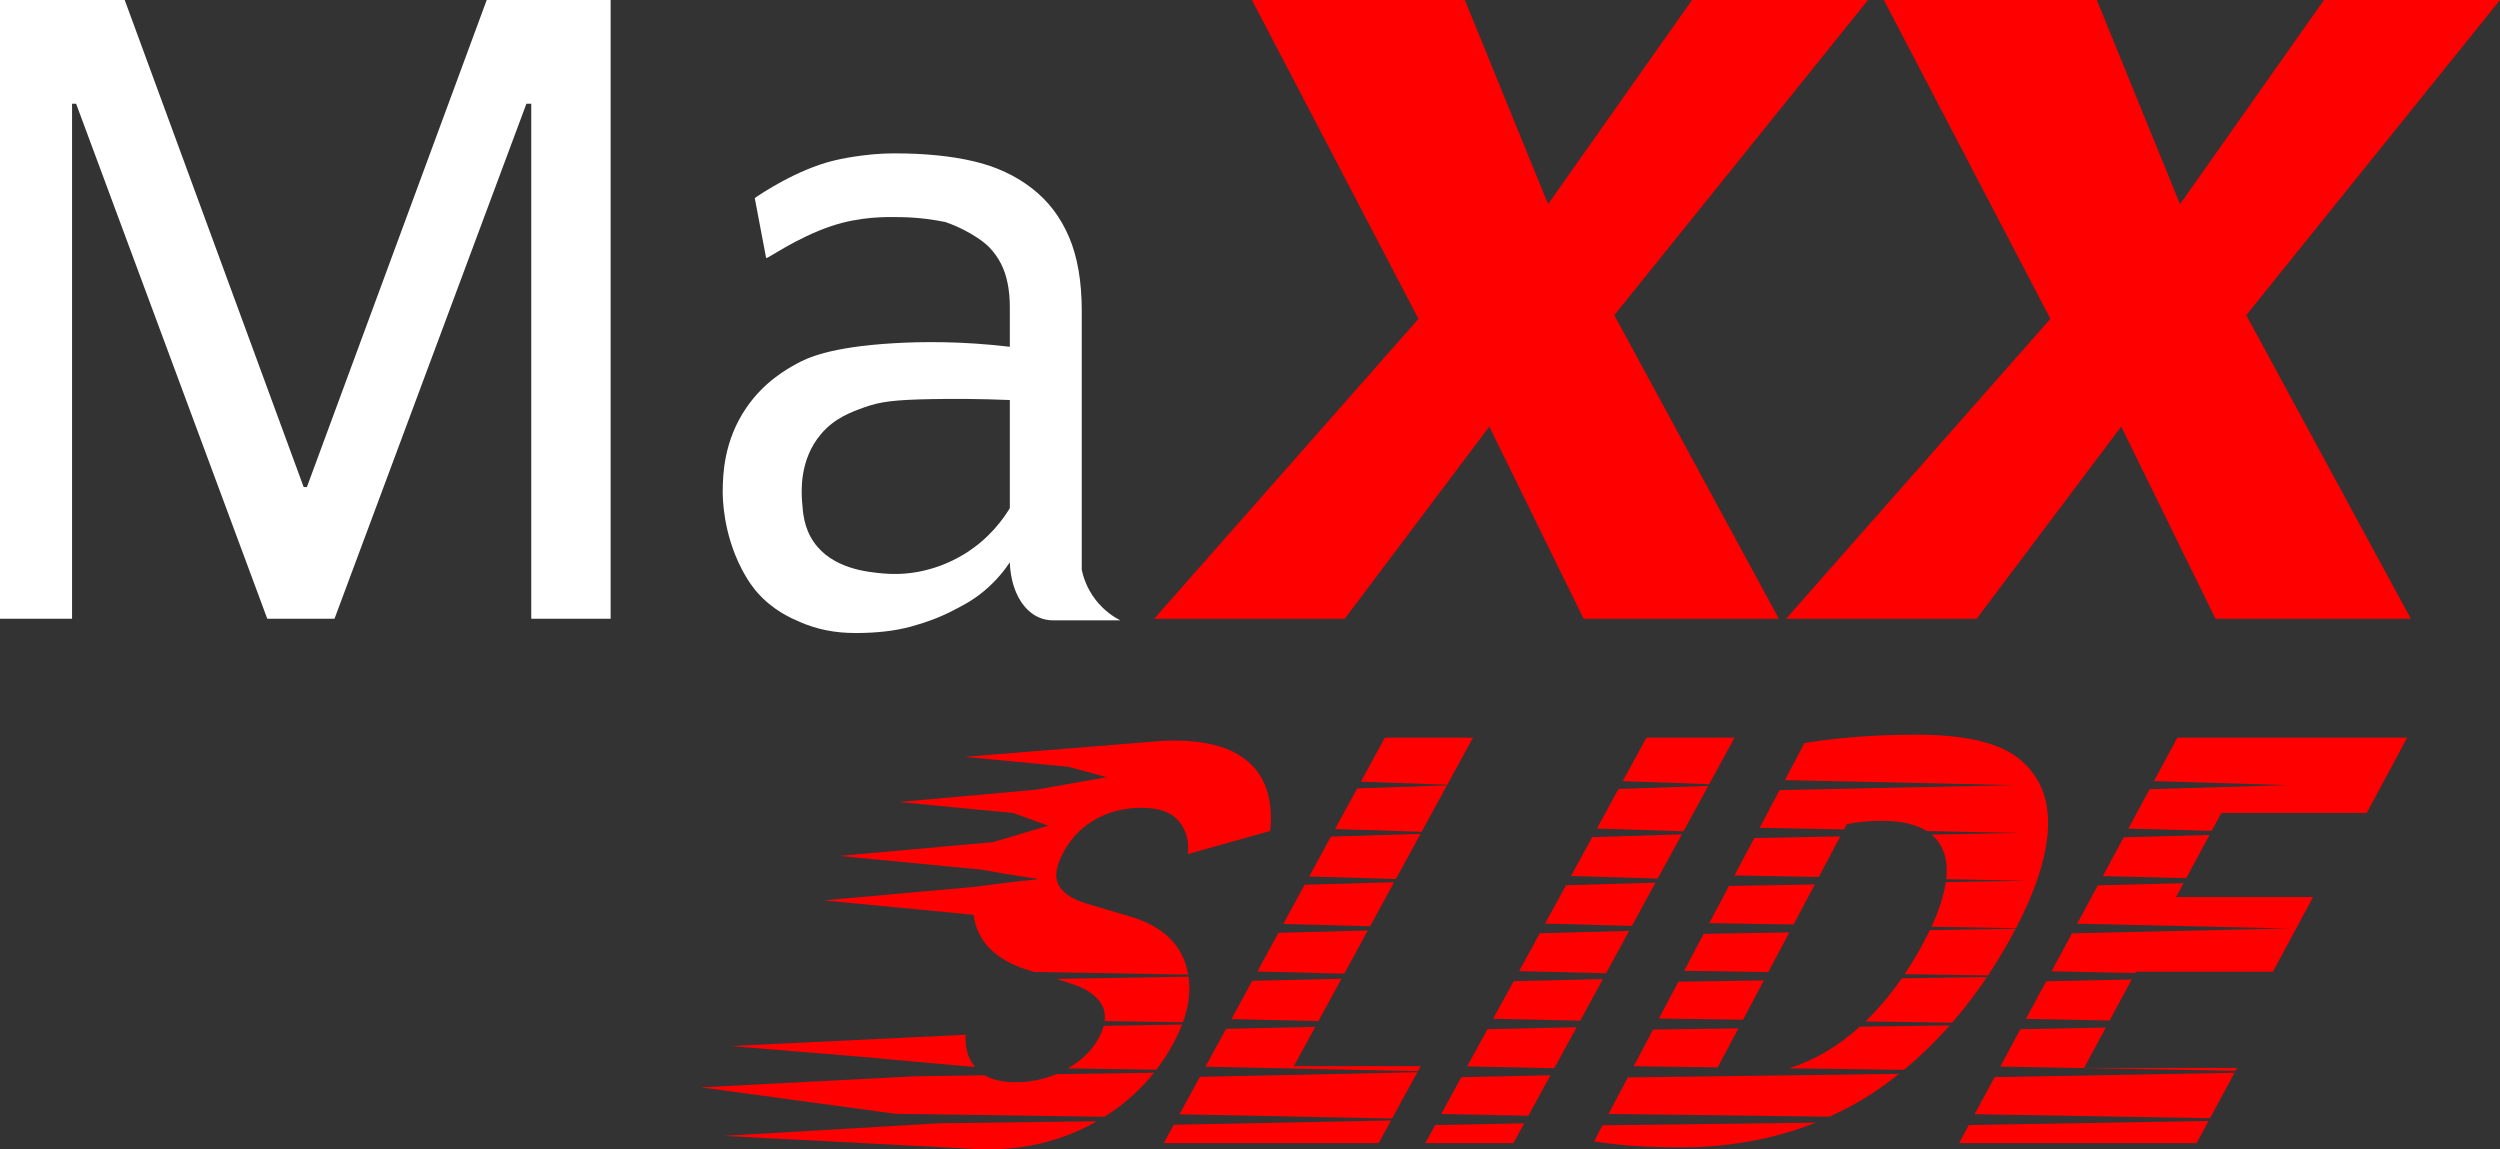
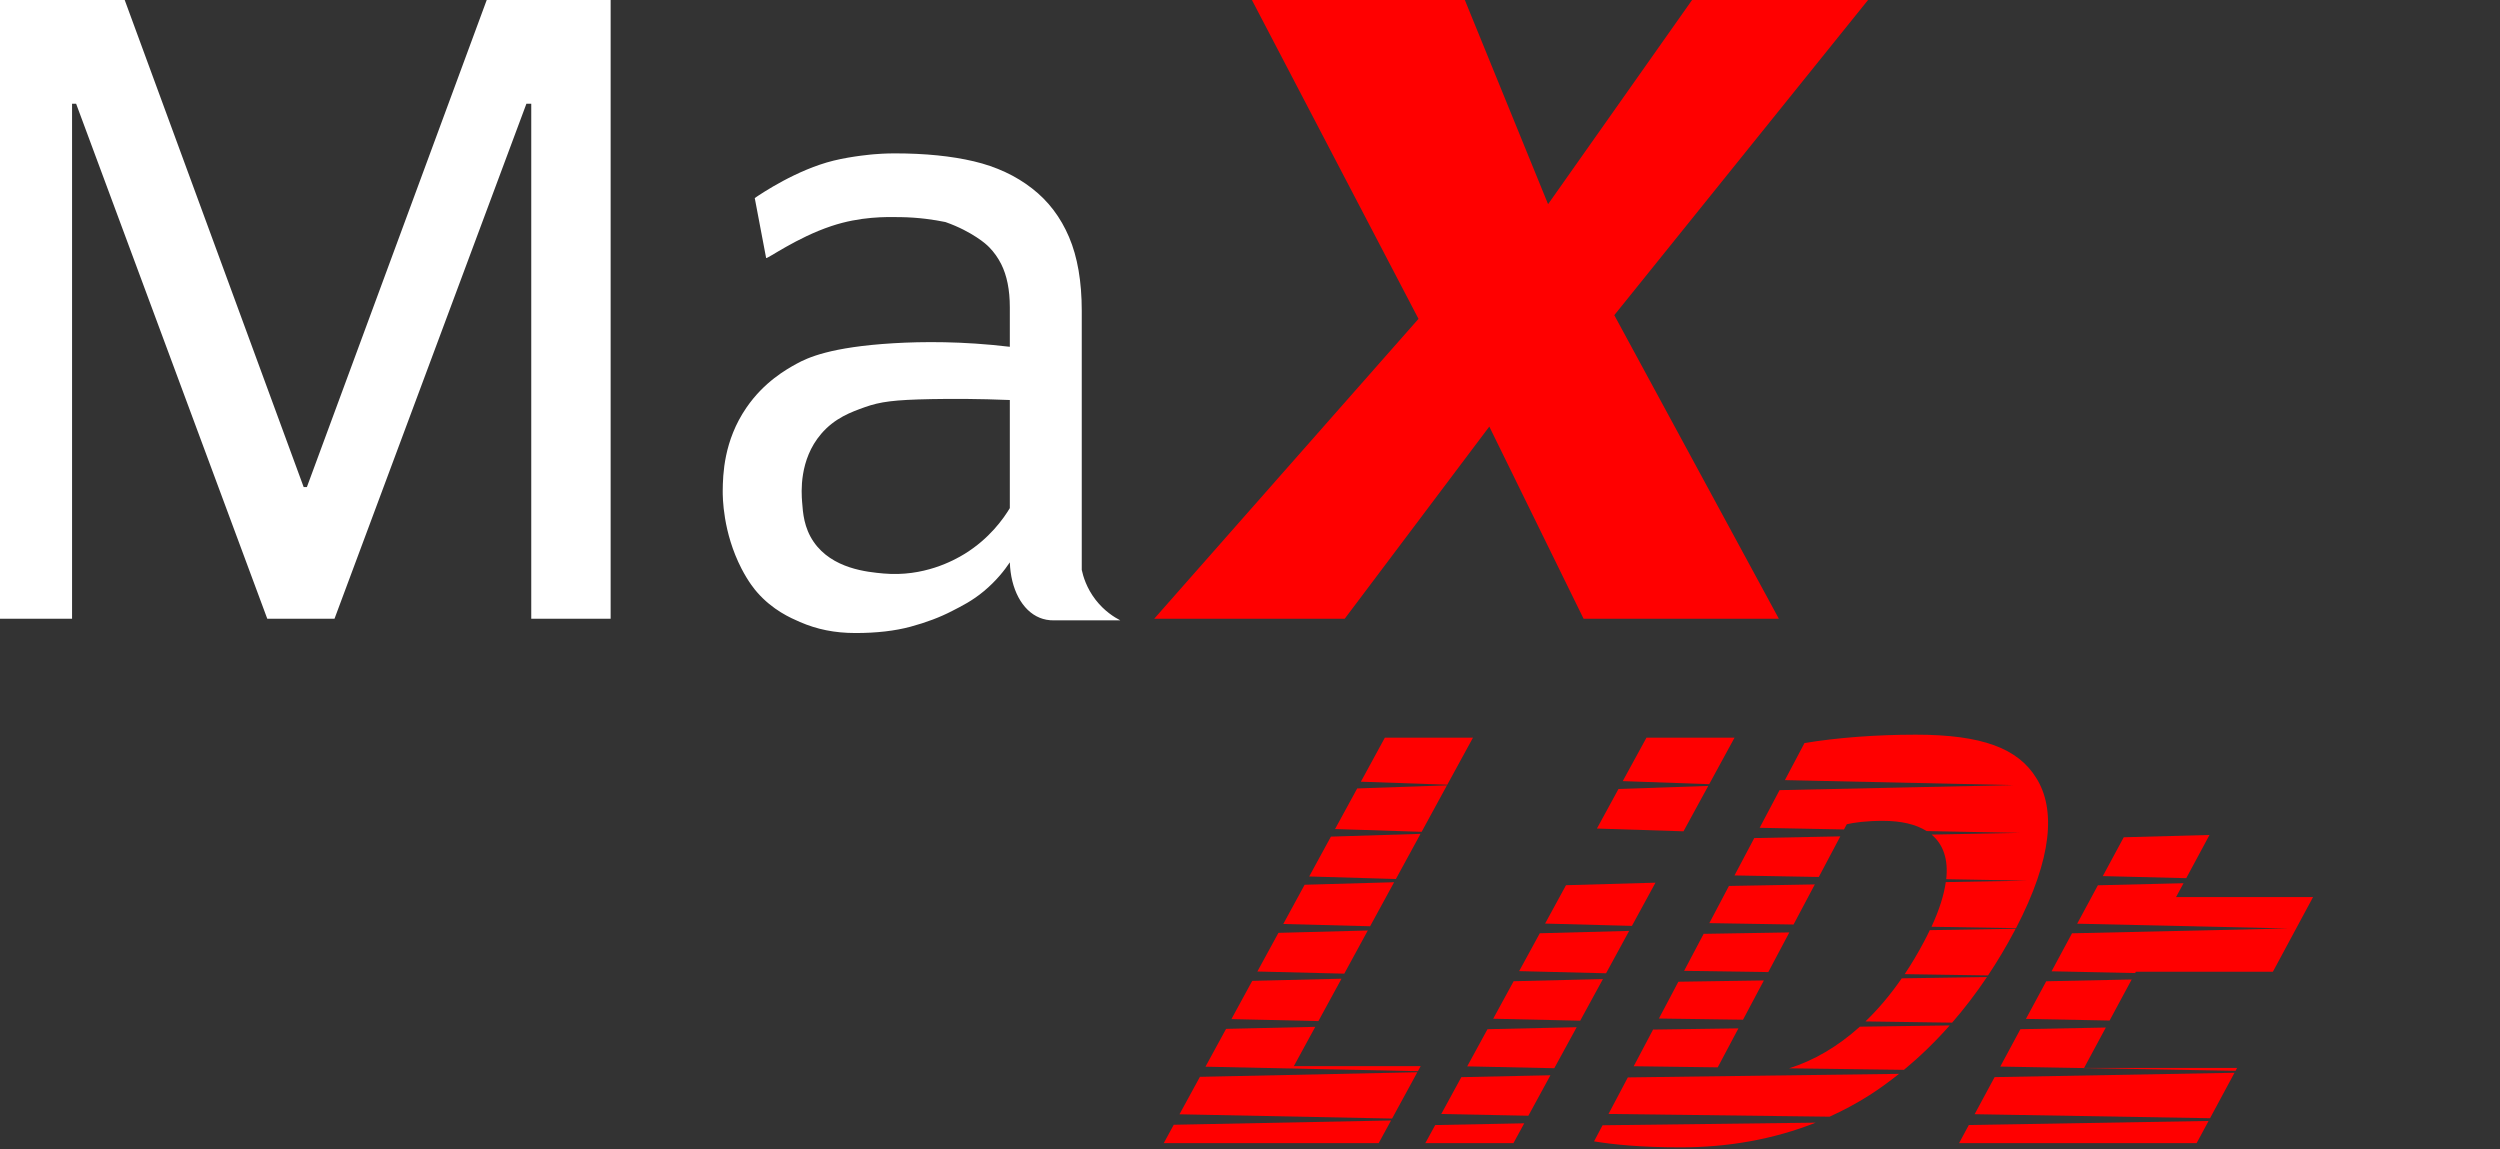
<svg xmlns="http://www.w3.org/2000/svg" id="Layer_2" data-name="Layer 2" viewBox="0 0 604.04 277.71">
  <rect x="0" y="0" width="604.04" height="277.71" fill="#333333" stroke="none" />
  <defs>
    <style> .cls-1 { fill: #fff; } .cls-2 { fill: red; } </style>
  </defs>
  <g id="Layer_1-2" data-name="Layer 1">
    <g>
      <path class="cls-2" d="M382.62,149.5l-22.78-46.43-34.94,46.43h-46.03l63.86-72.46L302.48,0h51.45l20.11,49.33L408.83,0h42.52l-61.31,76.15,39.76,73.35h-47.18Z" />
-       <path class="cls-2" d="M535.3,149.5l-22.78-46.43-34.94,46.43h-46.03l63.86-72.46L455.17,0h51.45l20.11,49.33L561.52,0h42.52l-61.31,76.15,39.76,73.35h-47.18Z" />
      <path class="cls-1" d="M147.54,0v149.5h-19.18V25.06h-1.17l-46.37,124.44h-16.24L18.39,25.06h-.98v124.44H0V0h30.13l43.24,117.68h.78L117.6,0h29.94Z" />
      <path class="cls-1" d="M270.68,149.89h-15.78c-1.57.05-2.78-.26-3.67-.62-4.33-1.74-7.03-7.03-7.24-13.4-1.26,1.89-3.27,4.47-6.27,6.97-2.85,2.37-5.38,3.6-7.67,4.78-2.91,1.51-6.26,2.78-10.04,3.8-3.78,1.02-8.21,1.53-13.29,1.53s-9.34-.89-13.43-2.66c-2.28-.99-6.58-2.86-10.37-7.2-.5-.57-2.06-2.41-3.76-5.7-4.54-8.81-4.55-17.34-4.54-18.8.04-3.88.23-12.09,5.73-20.1,4.26-6.21,9.61-9.22,12.1-10.59,2.66-1.46,8.17-4.06,23.45-4.97,6.95-.41,16.57-.51,28.09.86,0-3.18,0-6.36,0-9.54,0-4.21-.7-7.69-2.09-10.45-.77-1.52-1.72-2.86-2.85-4.02-.55-.56-1.41-1.36-3.15-2.49-1.62-1.05-4.1-2.46-7.47-3.64-2.72-.56-6.43-1.12-10.84-1.19-3.55-.06-9.73-.17-16.71,2.16-8.44,2.81-15.58,8.05-15.78,7.72,0-.01,0-.03,0-.05-.91-4.81-1.83-9.62-2.74-14.44,1.67-1.14,10.18-6.86,19.05-9.04,4.59-1.13,9.77-1.54,9.77-1.54.93-.07,2.66-.21,5.02-.21,7.31,0,13.68.64,19.1,1.92,5.42,1.28,10.12,3.47,14.08,6.56,3.9,3.02,6.88,6.94,8.92,11.74,2.05,4.8,3.07,10.75,3.07,17.85v62.57c.33,1.54,1.15,4.38,3.36,7.24,2.13,2.74,4.55,4.22,5.94,4.94ZM243.99,122.77v-26.12c-7.54-.31-13.96-.31-18.91-.22-9.1.17-12.41.63-16.1,1.94-3.33,1.19-7.3,2.62-10.59,6.48-5.34,6.27-4.76,14.15-4.59,16.42.2,2.71.46,6.23,2.78,9.63,4.49,6.55,13.02,7.32,16.94,7.67,9.59.85,16.86-3.09,19.56-4.75,5.97-3.69,9.33-8.43,10.91-11.05Z" />
      <g>
        <g>
          <polygon class="cls-2" points="516.07 234.78 549.17 234.78 558.87 216.75 525.77 216.75 527.57 213.4 506.88 213.9 501.88 223.18 552.84 224.33 500.63 225.5 495.69 234.68 515.89 235.1 516.07 234.78" />
          <polygon class="cls-2" points="481.93 260.25 477.1 269.21 533.98 270.18 539.89 259.2 481.93 260.25" />
          <polygon class="cls-2" points="533.85 201.74 513.13 202.3 508.07 211.68 528.23 212.18 533.85 201.74" />
          <polygon class="cls-2" points="475.7 271.82 473.34 276.2 530.74 276.2 533.63 270.84 475.7 271.82" />
-           <polygon class="cls-2" points="552.61 189.7 519.38 190.68 514.25 200.2 534.39 200.75 536.72 196.41 571.83 196.41 581.61 178.24 526.08 178.24 520.43 188.73 552.61 189.7" />
          <polygon class="cls-2" points="509.71 246.58 515.05 236.66 494.4 237.09 489.5 246.18 509.71 246.58" />
          <polygon class="cls-2" points="540.15 258.73 540.52 258.03 503.55 258.03 508.8 248.27 488.16 248.67 483.3 257.7 540.15 258.73" />
        </g>
        <g>
          <polygon class="cls-2" points="438.49 213.69 417.74 214.06 413 223.04 433.35 223.38 438.49 213.69" />
          <path class="cls-2" d="M466.27,224.74c-.45.94-.92,1.89-1.45,2.88-1.47,2.77-3.01,5.35-4.62,7.75l20.14.31c2.24-3.36,4.39-6.95,6.42-10.79.09-.17.16-.32.25-.49l-20.74.34Z" />
          <path class="cls-2" d="M458.84,259.46l-65.53.86-4.67,8.83,53.41.66c3.35-1.51,6.59-3.25,9.71-5.24,2.36-1.52,4.72-3.23,7.08-5.11Z" />
          <path class="cls-2" d="M449.37,248.06c-5.38,4.85-11.15,8.19-17.09,10.06l27.75.37c3.74-3.1,7.45-6.66,11.05-10.73l-21.7.3Z" />
          <polygon class="cls-2" points="444.65 202.08 423.86 202.49 419.08 211.52 439.45 211.89 444.65 202.08" />
          <path class="cls-2" d="M486.33,189.7l-56.36,1.21-4.81,9.1,20.38.4.67-1.26c1.78-.41,4.64-.82,8.72-.82,4.48,0,8.01.85,10.58,2.47l22.55.44-21.36.41c2.82,2.36,4.07,5.96,3.54,10.78l19.56.35-19.67.35c-.44,3.12-1.56,6.71-3.45,10.79l20.42.34c8.82-16.95,9.61-28.82,4.89-36.29-4.39-7.12-13.03-10.46-29.09-10.46-9.66,0-19.19.73-26.91,2.03l-4.73,8.95,55.09,1.2Z" />
          <polygon class="cls-2" points="420.03 248.47 399.41 248.76 394.73 257.62 415.03 257.89 420.03 248.47" />
          <path class="cls-2" d="M387.2,271.88l-2.05,3.89c4.38.73,11.02,1.45,20.93,1.45,11.44,0,22.46-1.94,32.62-5.97l-51.49.63Z" />
          <polygon class="cls-2" points="432.33 225.29 411.63 225.63 406.91 234.57 427.25 234.87 432.33 225.29" />
          <polygon class="cls-2" points="426.18 236.89 405.52 237.2 400.82 246.09 421.14 246.38 426.18 236.89" />
          <path class="cls-2" d="M459.49,236.38c-2.76,3.99-5.69,7.46-8.77,10.41l20.94.3c2.91-3.34,5.73-7.01,8.42-11.02l-20.59.31Z" />
        </g>
        <g>
-           <polygon class="cls-2" points="406.36 201.59 384.71 202.26 379.58 211.66 400.53 212.27 406.36 201.59" />
          <polygon class="cls-2" points="353.08 260.26 348.23 269.16 369.28 269.58 374.61 259.8 353.08 260.26" />
          <polygon class="cls-2" points="388.05 235.16 393.63 224.92 372.04 225.49 367.05 234.64 388.05 235.16" />
          <polygon class="cls-2" points="406.76 200.86 412.74 189.89 391.05 190.63 385.84 200.19 406.76 200.86" />
          <polygon class="cls-2" points="399.99 213.27 378.37 213.88 373.32 223.15 394.3 223.71 399.99 213.27" />
          <polygon class="cls-2" points="346.77 271.83 344.38 276.2 365.67 276.2 368.28 271.41 346.77 271.83" />
          <polygon class="cls-2" points="387.29 236.56 365.72 237.08 360.78 246.14 381.8 246.62 387.29 236.56" />
          <polygon class="cls-2" points="412.97 189.47 419.09 178.24 397.81 178.24 392.08 188.73 412.97 189.47" />
          <polygon class="cls-2" points="375.54 258.1 380.95 248.19 359.4 248.67 354.5 257.65 375.54 258.1" />
        </g>
        <g>
          <polygon class="cls-2" points="283.6 271.76 281.18 276.2 333.11 276.2 336.1 270.72 283.6 271.76" />
          <polygon class="cls-2" points="349.61 189.75 327.92 190.5 322.57 200.31 343.49 200.98 349.61 189.75" />
          <polygon class="cls-2" points="336.84 213.16 315.22 213.77 310.06 223.25 331.04 223.8 336.84 213.16" />
          <polygon class="cls-2" points="289.92 260.18 284.98 269.23 336.35 270.26 342.45 259.07 289.92 260.18" />
          <polygon class="cls-2" points="337.27 212.38 343.22 201.47 321.57 202.14 316.32 211.77 337.27 212.38" />
          <polygon class="cls-2" points="349.69 189.6 355.89 178.24 334.6 178.24 328.81 188.87 349.69 189.6" />
          <polygon class="cls-2" points="343.26 257.6 312.61 257.6 317.79 248.1 296.24 248.59 291.26 257.73 342.59 258.82 343.26 257.6" />
          <polygon class="cls-2" points="330.48 224.82 308.89 225.39 303.8 234.73 324.8 235.25 330.48 224.82" />
          <polygon class="cls-2" points="324.13 236.47 302.56 236.99 297.53 246.23 318.55 246.71 324.13 236.47" />
        </g>
-         <path class="cls-2" d="M239.97,203.46l13.3-3.96-8.49-3.07-27.6-2.65,33.04-2.96,17.19-3.04-9.25-2.51-25.03-2.41,44.46-3.59c2-.2,4.03-.33,6.12-.33,5.83,0,10.54.89,14.13,2.66,3.58,1.77,6.11,4.3,7.58,7.57,1.46,3.28,1.96,7.14,1.49,11.6l-19.92,5.59c.37-3.09-.34-5.73-2.13-7.91-1.79-2.18-4.82-3.28-9.08-3.28s-8.25,1.05-11.69,3.14c-3.44,2.09-6.03,5.05-7.77,8.87-1.37,3-1.47,5.37-.3,7.09,1.17,1.73,3.24,3.05,6.22,3.96l10.58,3.14c6.92,2,11.37,5.59,13.36,10.78.41,1.09.7,2.2.9,3.34l-37.23-.65-1.62-.51c-3.9-1.18-7-2.98-9.29-5.39-2.07-2.17-3.28-4.82-3.72-7.91l-36.2-3.48,36.51-3.28s10.83-1.46,14.72-1.77c.16-.01.25-.23.1-.25-3.65-.4-13.52-2.17-13.52-2.17l-34.05-3.27,37.2-3.34ZM244.96,261.48c-2.93-.06-5.28-.63-7.07-1.68l-16.77.25-8.46.44-43.27,2.23,47.03,6.4,50.45.71c2.6-1.63,5.01-3.48,7.25-5.56,1.71-1.59,3.28-3.29,4.72-5.09l-23.62.35c-3.21,1.35-6.62,2.01-10.24,1.94ZM265.93,249.88c-1.53,3.35-4.17,6.1-7.9,8.26l21.36.32c2.12-2.77,3.93-5.76,5.41-8.99.3-.65.55-1.29.8-1.92l-18.92.3c-.17.65-.41,1.33-.73,2.03ZM255.2,236.52l3.41,1.07c3.5,1.09,5.94,2.66,7.32,4.71.86,1.28,1.18,2.74.96,4.4l18.91.3c1.43-3.91,1.88-7.59,1.37-11.03l-31.97.55ZM212.72,255.77l22.84,2.03c-1.74-2.18-2.48-4.76-2.21-7.76v-.03s0,0,0,0h0s0,0,0,0l-56.78,2.73,36.16,2.98s0,.03,0,.05ZM174.87,274.45l60.06,3.12c.38.03.77.04,1.15.06l1.35.07-.04-.03c.4,0,.79.04,1.2.04,7.05,0,13.6-1.18,19.64-3.55,2.39-.94,4.66-2.02,6.81-3.25l-38.01.49-52.16,3.05Z" />
      </g>
    </g>
  </g>
</svg>